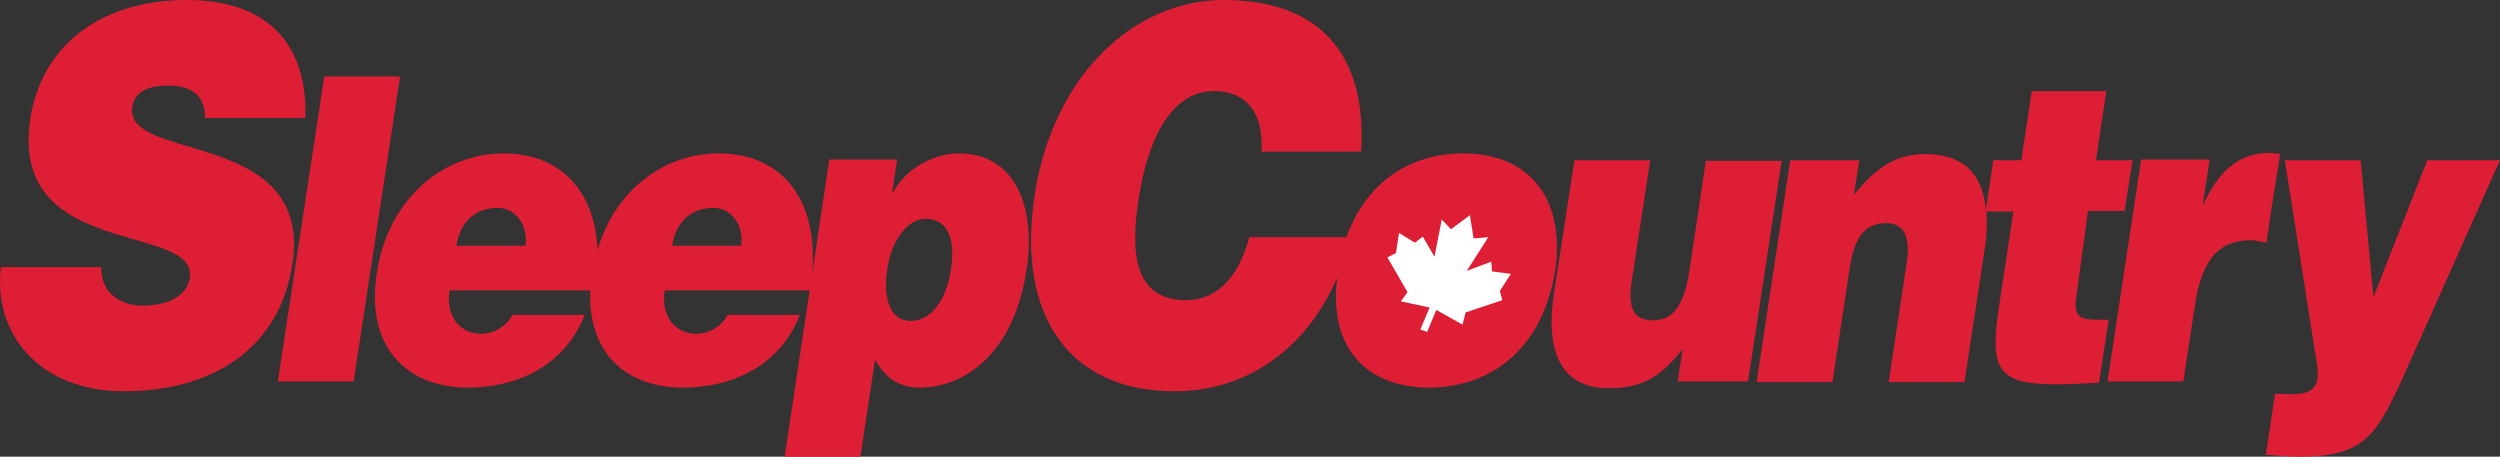
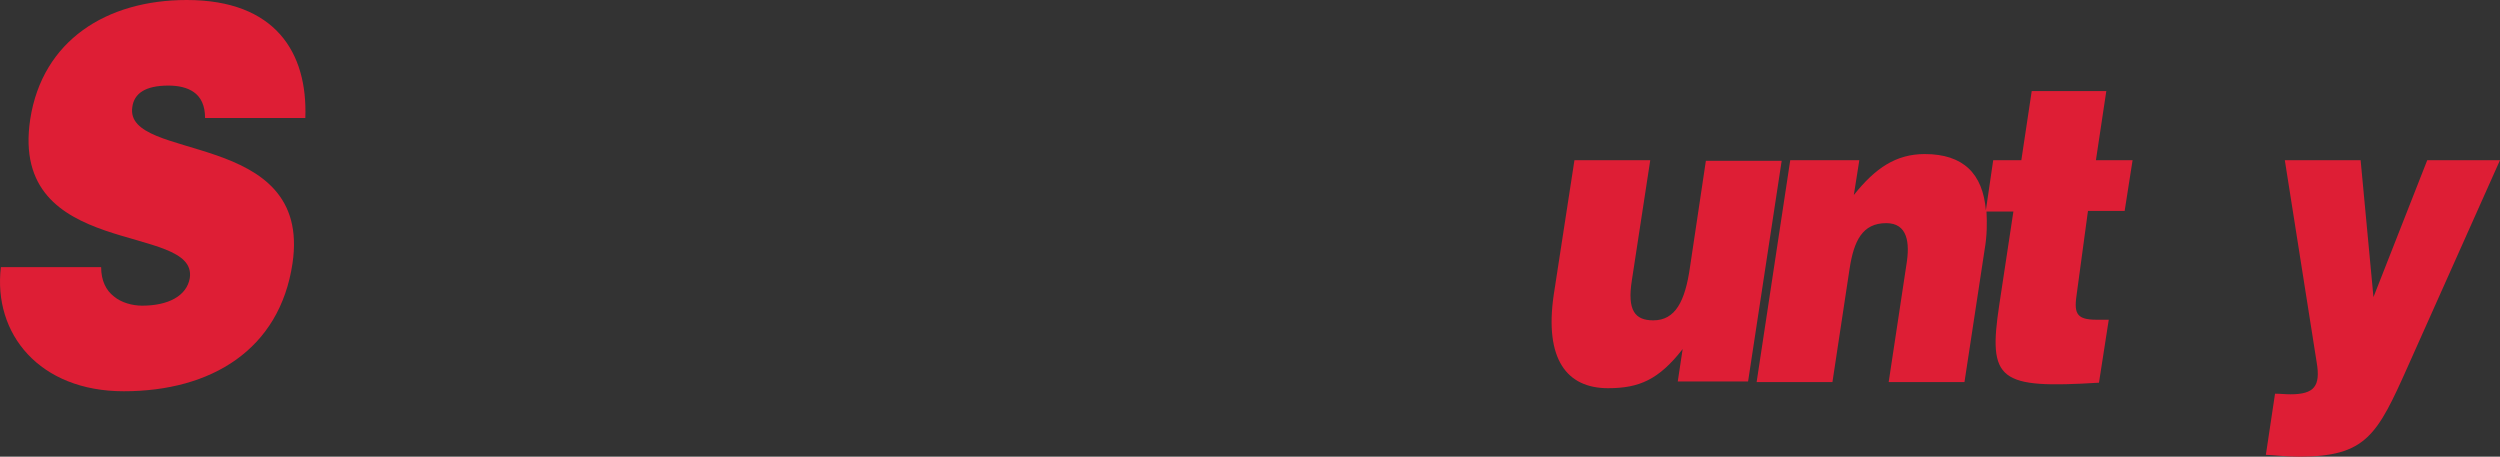
<svg xmlns="http://www.w3.org/2000/svg" clip-rule="evenodd" fill-rule="evenodd" stroke-linejoin="round" stroke-miterlimit="2" viewBox="33.648 155 492.703 90">
  <rect x="33.648" y="155" width="492.703" height="90" fill="#333333" stroke="none" />
  <g fill-rule="nonzero">
    <g fill="#de1e35">
      <path d="m74.062 178.253c0-2.53-.843-4.096-2.168-5.06-1.326-.964-3.133-1.326-5.061-1.326-4.578 0-6.747 1.567-7.108 4.217-1.687 10.964 35.542 4.217 31.566 30.844-2.53 16.988-16.024 25.18-33.253 25.18-16.626 0-25.783-11.325-24.217-24.457h19.759c0 2.65.964 4.578 2.531 5.783 1.445 1.205 3.614 1.807 5.542 1.807 5.18 0 8.795-1.928 9.397-5.422 1.687-11.084-35.662-3.494-31.445-31.325 2.409-15.542 15.06-23.494 30.843-23.494 17.47 0 23.855 10.361 23.373 23.253z" />
-       <path d="m88.4 230.181 9.156-60.121h14.94l-9.157 60.121z" />
-       <path d="m222.617 185.241c-4.338 0-10.121 2.41-13.012 7.711h-.121l.964-6.506h-13.374l-3.373 22.65c1.325-14.096-5.422-23.855-18.434-23.855-10.843 0-20.482 7.349-23.855 19.036-.482-11.446-7.109-19.036-18.554-19.036-12.049 0-22.772 9.157-24.94 23.494-2.289 14.699 5.903 22.651 17.952 22.651 8.795 0 18.795-3.615 23.012-14.338h-14.217c-1.446 2.53-3.856 3.735-6.265 3.735-3.976 0-6.988-3.373-6.145-8.554h27.711c-.482 12.53 7.229 19.157 18.313 19.157 8.795 0 18.795-3.615 23.012-14.338h-14.217c-1.445 2.53-3.855 3.735-6.265 3.735-3.976 0-6.988-3.373-6.144-8.554h28.554l-4.94 32.771h14.94l2.892-19.157c1.927 3.615 4.698 5.543 8.795 5.543 8.433 0 18.554-6.266 21.084-23.374 1.807-11.928-2.048-22.771-13.373-22.771zm-85.422 18.193h-13.615c.723-4.579 3.615-7.47 8.193-7.47 3.494 0 6.024 3.494 5.422 7.47zm42.53 0h-13.614c.722-4.579 3.614-7.47 8.192-7.47 3.494 0 6.024 3.494 5.422 7.47zm41.325 4.819c-.964 6.024-3.976 10-7.952 10-3.855 0-5.542-4.217-4.578-10.241.844-5.783 3.976-9.879 7.591-9.879 3.855 0 6.024 3.253 4.939 10.12z" />
      <path d="m378.159 230.181h-13.856l.964-6.386c-4.699 6.024-8.554 7.711-14.699 7.711-8.192 0-12.53-5.783-10.723-18.313l4.097-26.627h14.94l-3.615 23.615c-.964 6.024.603 7.952 4.217 7.952 4.337 0 6.265-3.735 7.229-10.482l3.132-20.964h14.94z" />
      <path d="m445.147 196.566h7.229l1.566-10h-7.229l2.048-13.614h-14.699l-2.048 13.614h-5.542l-1.446 9.88c-.602-7.229-4.458-11.085-12.048-11.085-5.663 0-9.759 2.772-13.976 8.073l1.084-6.868h-13.614l-6.627 43.735h14.94l3.374-22.289c.843-5.542 2.53-9.036 7.229-9.036 4.217 0 4.698 3.855 3.976 8.193l-3.494 23.132h14.939l3.976-26.144c.482-2.771.482-5.302.362-7.47h5.301l-2.771 18.313c-2.289 15.06-.121 16.627 19.638 15.422l1.928-12.41h-2.41c-4.216 0-4.457-1.446-3.855-5.422z" />
-       <path d="m322.014 185.241c-10.602 0-19.156 5.783-23.012 16.506h-19.157c-1.807 6.988-5.783 12.41-12.409 12.41-10.482 0-10.964-9.639-9.398-19.88 2.169-14.096 7.591-21.325 14.82-21.325 6.506 0 9.879 4.337 9.397 11.928h19.639c1.204-18.796-7.832-29.88-27.109-29.88-17.59 0-33.614 14.819-37.229 38.434-3.614 23.735 6.747 38.674 27.591 38.674 14.096 0 25.903-8.192 32.048-22.409-1.807 14.337 6.265 21.687 18.072 21.687 12.048 0 22.53-7.47 24.94-23.494 1.807-13.494-4.94-22.651-18.193-22.651z" />
    </g>
-     <path d="m329.725 214.157-7.229 2.409-.602 2.41-5.181-2.892-1.807 4.338-1.326-.482 1.808-4.338-5.663-1.204 1.325-1.808-3.976-6.867 1.687-.843.603-3.976 3.132 1.927 1.566-1.204 2.289 3.975 1.446-7.349 1.808 1.928 3.734-2.771.723 4.578 2.892-.241-4.217 6.626 4.819-1.807.121 1.928 3.735.482-2.169 3.373z" fill="#fff" />
    <g fill="#de1e35">
-       <path d="m481.412 195.482-1.085 7.349c-.963-.12-2.048-.482-3.012-.482-6.144 0-9.638 3.374-11.084 12.771l-2.289 15.061h-14.94l6.627-43.735h13.494l-1.326 8.795h.121c3.132-6.868 7.229-10.121 13.132-10.121.603 0 1.326.121 1.928.241l-.12 1.085z" />
      <path d="m483.942 186.566h14.94l2.53 26.988 10.602-26.988h14.337l-18.192 40.723c-6.024 13.494-8.193 17.711-21.446 17.711-2.771 0-5.422-.361-6.506-.361l1.807-12.049c1.084 0 2.048.121 3.012.121 4.699 0 6.024-1.566 5.181-6.386z" />
    </g>
  </g>
</svg>